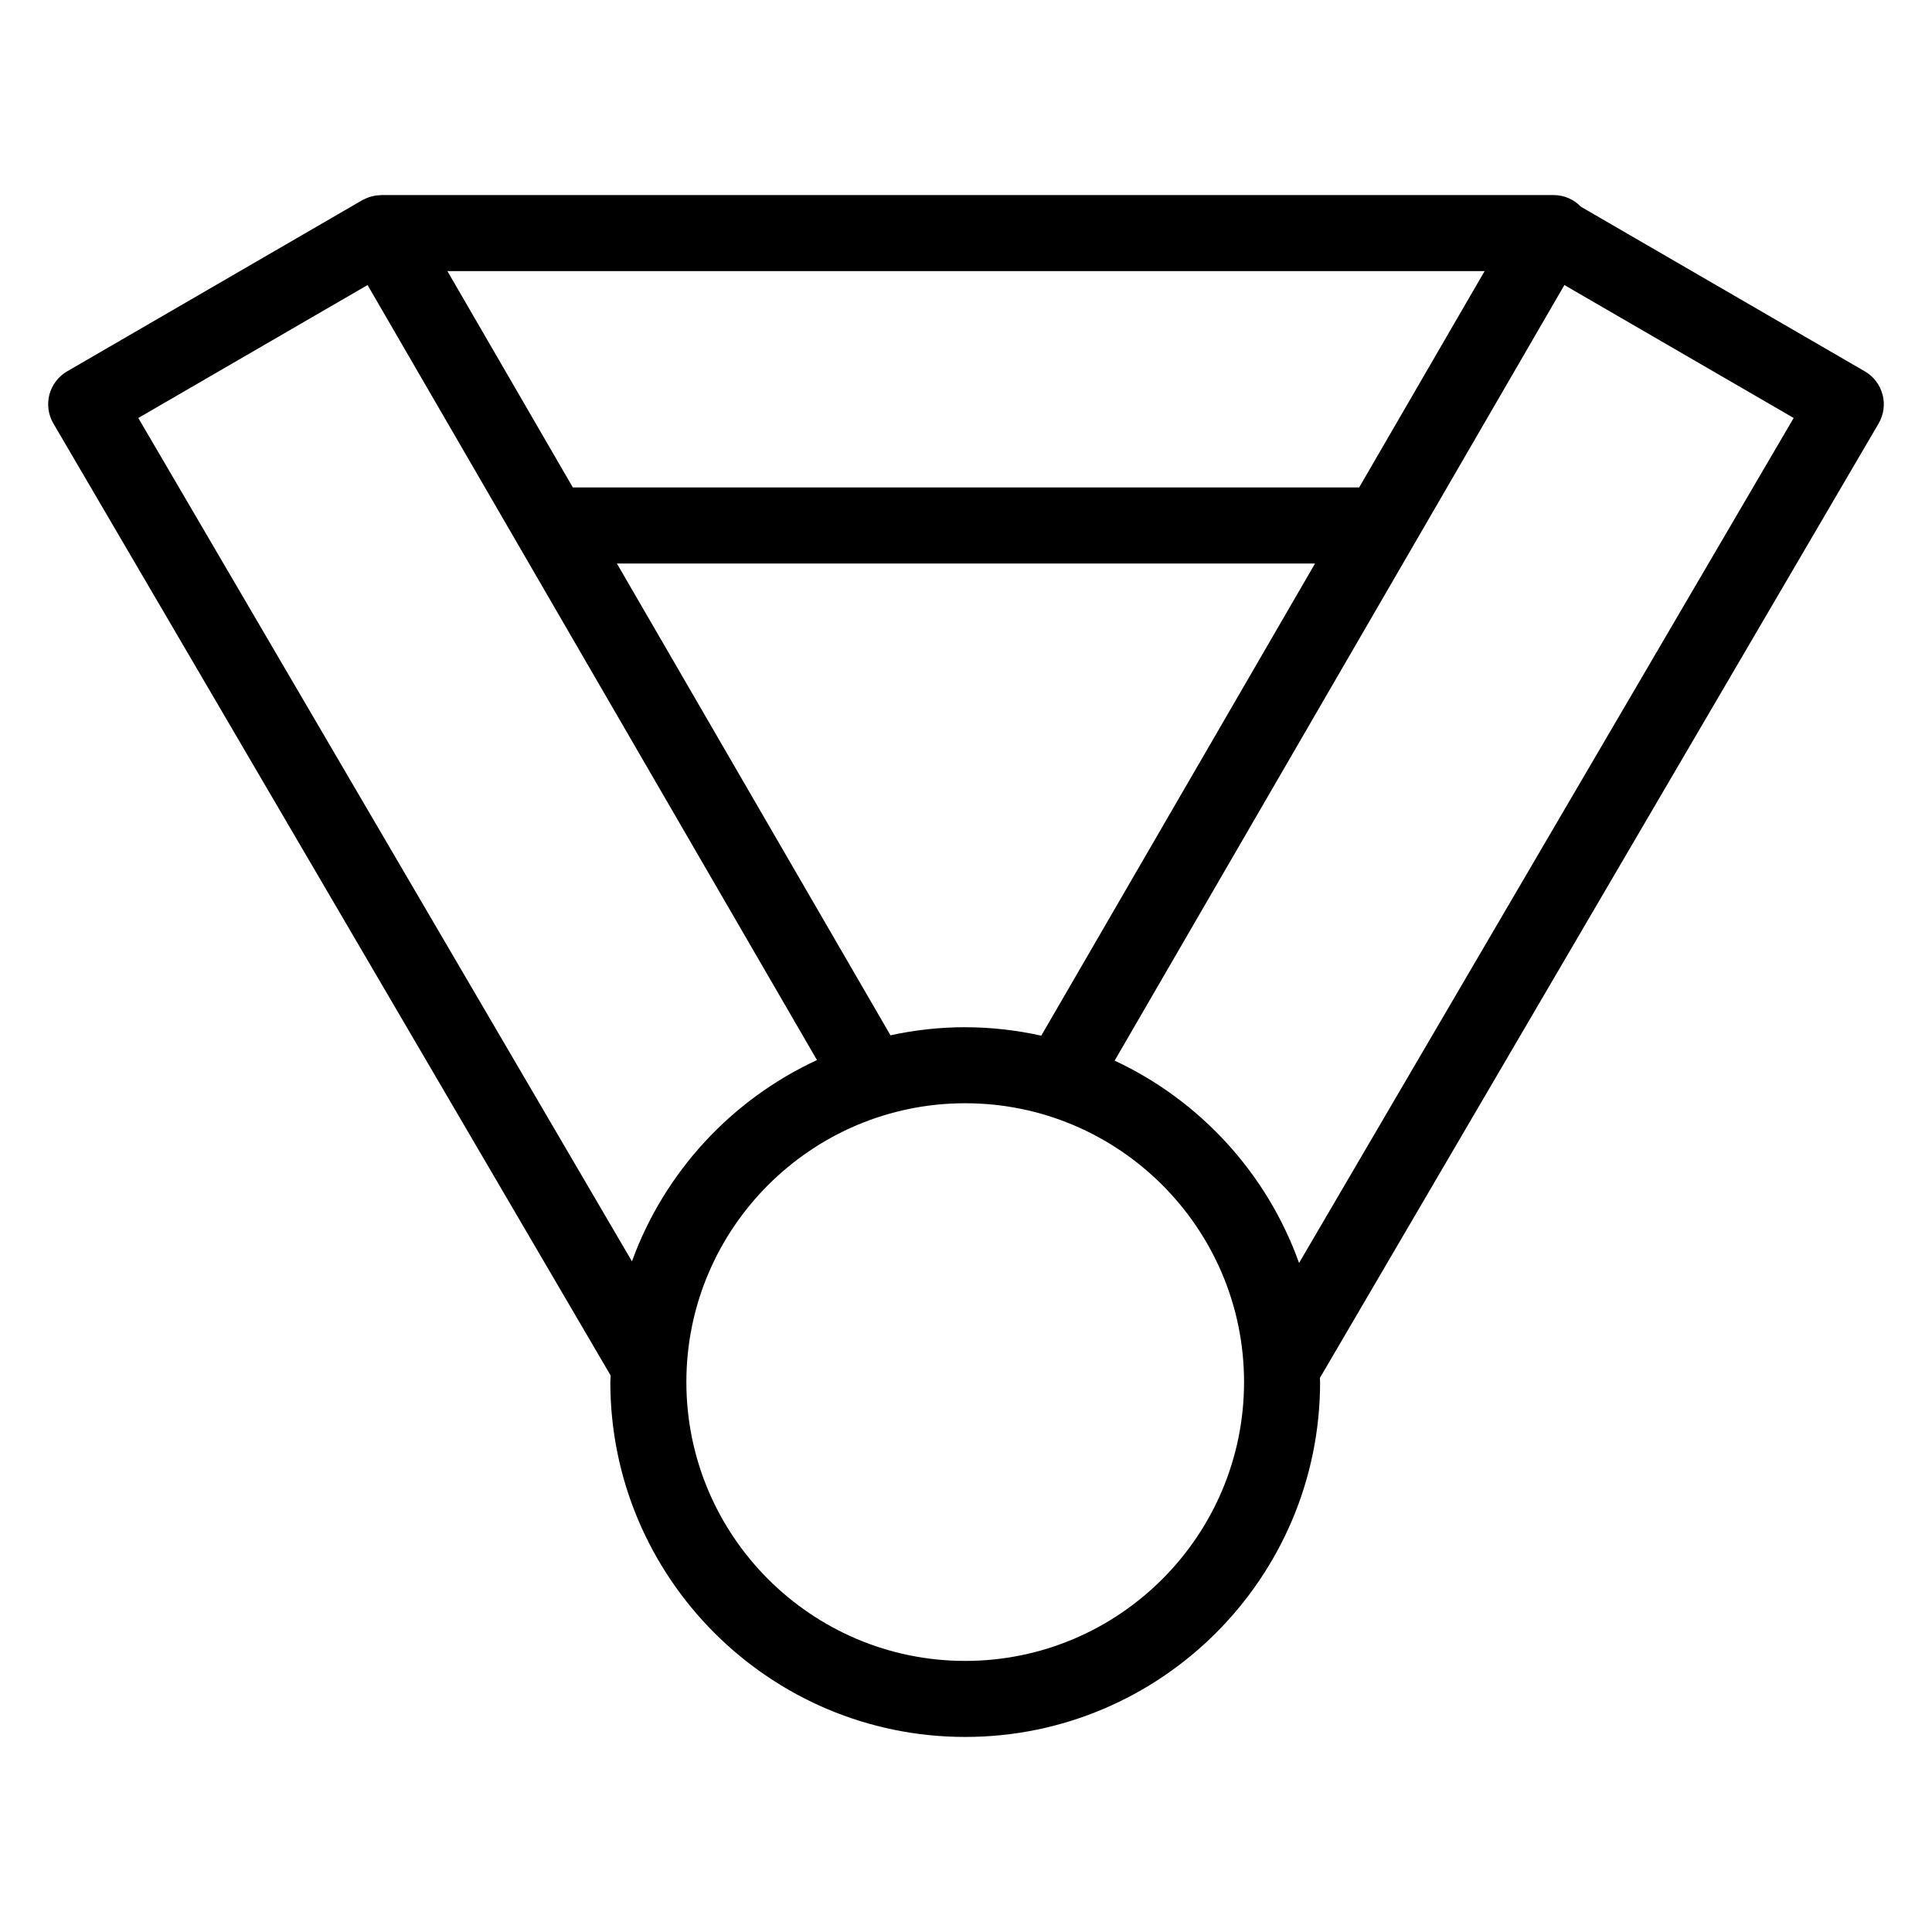
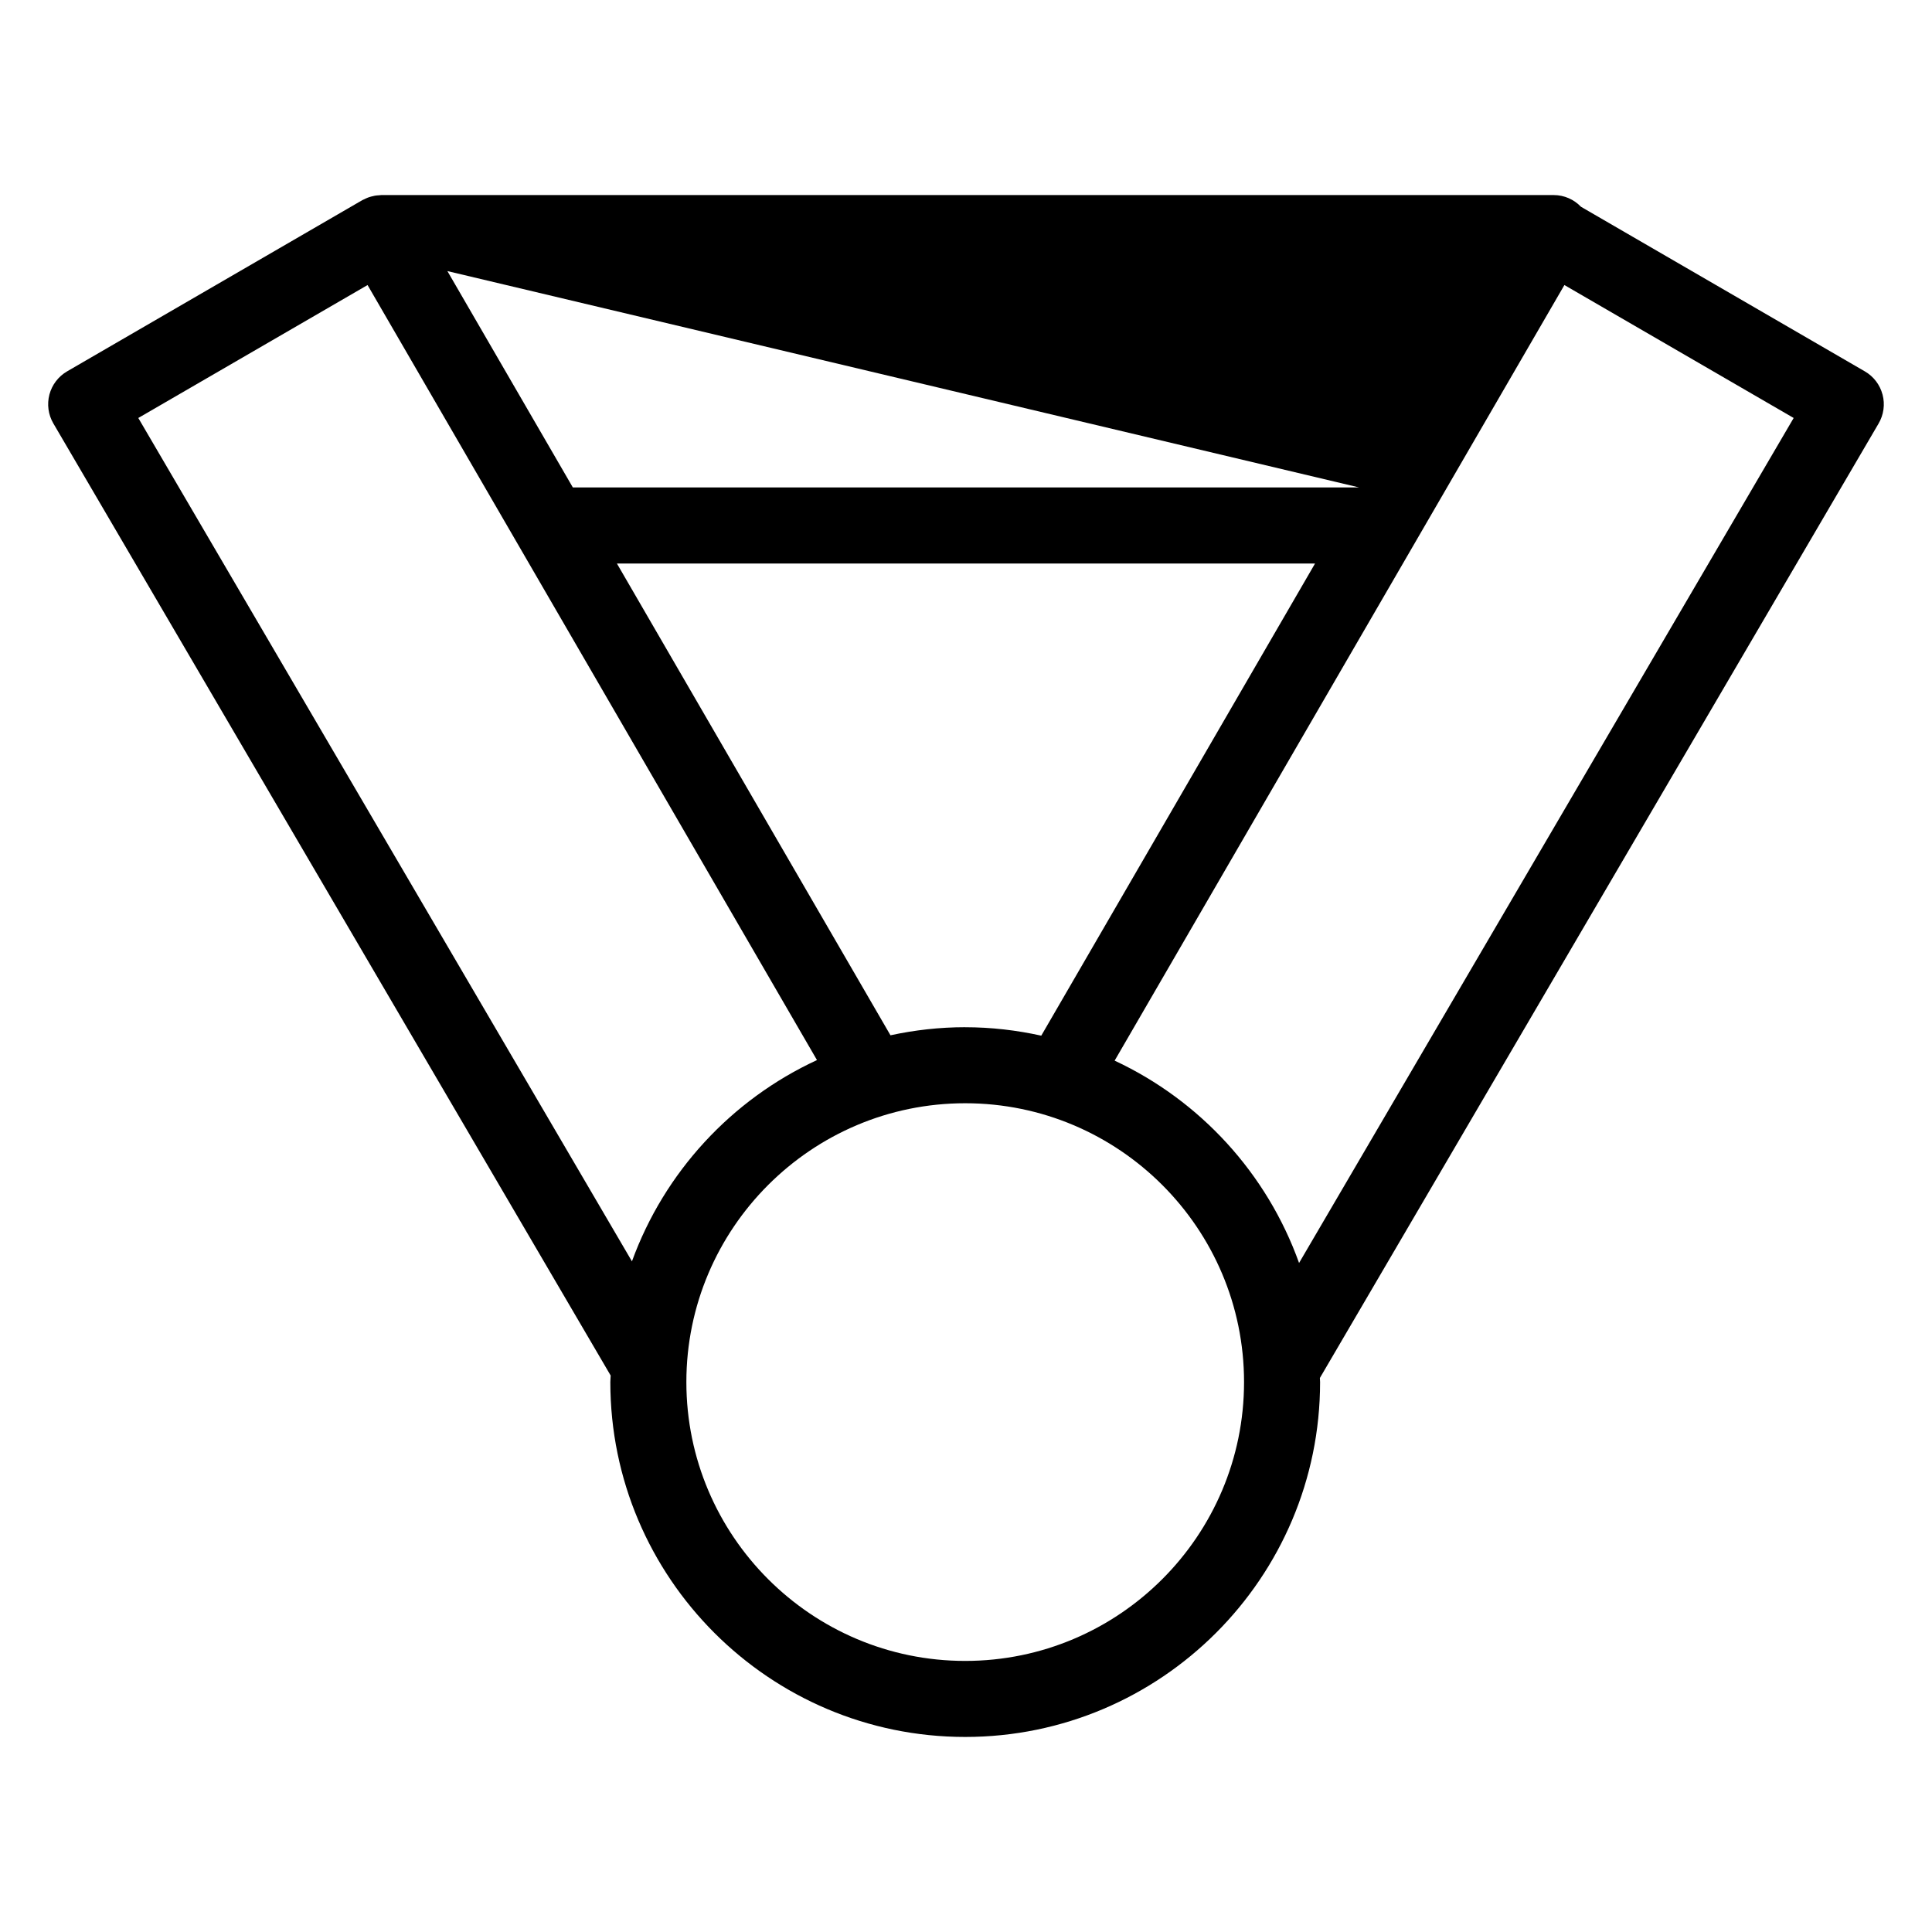
<svg xmlns="http://www.w3.org/2000/svg" fill="#000000" width="800px" height="800px" version="1.1" viewBox="144 144 512 512">
-   <path d="m642.89 248.56c-0.684-2.59-2.367-4.801-4.691-6.144l-75.223-43.621c-1.828-1.906-4.394-3.102-7.246-3.102l-310.66-0.004c-0.203 0-0.387 0.047-0.586 0.059-0.379 0.02-0.746 0.051-1.117 0.109-0.316 0.055-0.625 0.137-0.926 0.215-0.316 0.086-0.629 0.172-0.938 0.293-0.328 0.125-0.641 0.277-0.953 0.434-0.176 0.09-0.367 0.145-0.539 0.246l-78.223 45.367c-2.316 1.344-4.004 3.559-4.691 6.144-0.68 2.594-0.309 5.352 1.047 7.664l147.69 252.31c-0.012 0.578-0.09 1.148-0.09 1.727 0 51.863 42.188 94.051 94.047 94.051 51.855 0 94.047-42.188 94.047-94.051 0-0.363-0.051-0.719-0.055-1.082l148.07-252.95c1.352-2.316 1.73-5.066 1.043-7.66zm-243.1 167.66c-6.797 0-13.41 0.762-19.805 2.141l-72.496-125.02h185.01l-72.551 125.12c-6.5-1.434-13.234-2.234-20.156-2.234zm104.4-143.04h-208.38l-33.246-57.34h274.88zm-323.54-18.41 60.758-35.23 119.1 205.39c-22.672 10.484-40.441 29.699-49.035 53.34zm219.14 329.39c-40.742 0-73.895-33.152-73.895-73.898 0-40.742 33.152-73.891 73.895-73.891 40.75 0 73.895 33.145 73.895 73.891 0 40.746-33.148 73.898-73.895 73.898zm88.477-105.46c-8.496-23.73-26.215-43.035-48.875-53.621l119.19-205.54 60.758 35.23z" />
+   <path d="m642.89 248.56c-0.684-2.59-2.367-4.801-4.691-6.144l-75.223-43.621c-1.828-1.906-4.394-3.102-7.246-3.102l-310.66-0.004c-0.203 0-0.387 0.047-0.586 0.059-0.379 0.02-0.746 0.051-1.117 0.109-0.316 0.055-0.625 0.137-0.926 0.215-0.316 0.086-0.629 0.172-0.938 0.293-0.328 0.125-0.641 0.277-0.953 0.434-0.176 0.09-0.367 0.145-0.539 0.246l-78.223 45.367c-2.316 1.344-4.004 3.559-4.691 6.144-0.68 2.594-0.309 5.352 1.047 7.664l147.69 252.31c-0.012 0.578-0.09 1.148-0.09 1.727 0 51.863 42.188 94.051 94.047 94.051 51.855 0 94.047-42.188 94.047-94.051 0-0.363-0.051-0.719-0.055-1.082l148.07-252.95c1.352-2.316 1.73-5.066 1.043-7.66zm-243.1 167.66c-6.797 0-13.41 0.762-19.805 2.141l-72.496-125.02h185.01l-72.551 125.12c-6.5-1.434-13.234-2.234-20.156-2.234zm104.4-143.04h-208.38l-33.246-57.34zm-323.54-18.41 60.758-35.23 119.1 205.39c-22.672 10.484-40.441 29.699-49.035 53.34zm219.14 329.39c-40.742 0-73.895-33.152-73.895-73.898 0-40.742 33.152-73.891 73.895-73.891 40.75 0 73.895 33.145 73.895 73.891 0 40.746-33.148 73.898-73.895 73.898zm88.477-105.46c-8.496-23.73-26.215-43.035-48.875-53.621l119.19-205.54 60.758 35.23z" />
</svg>